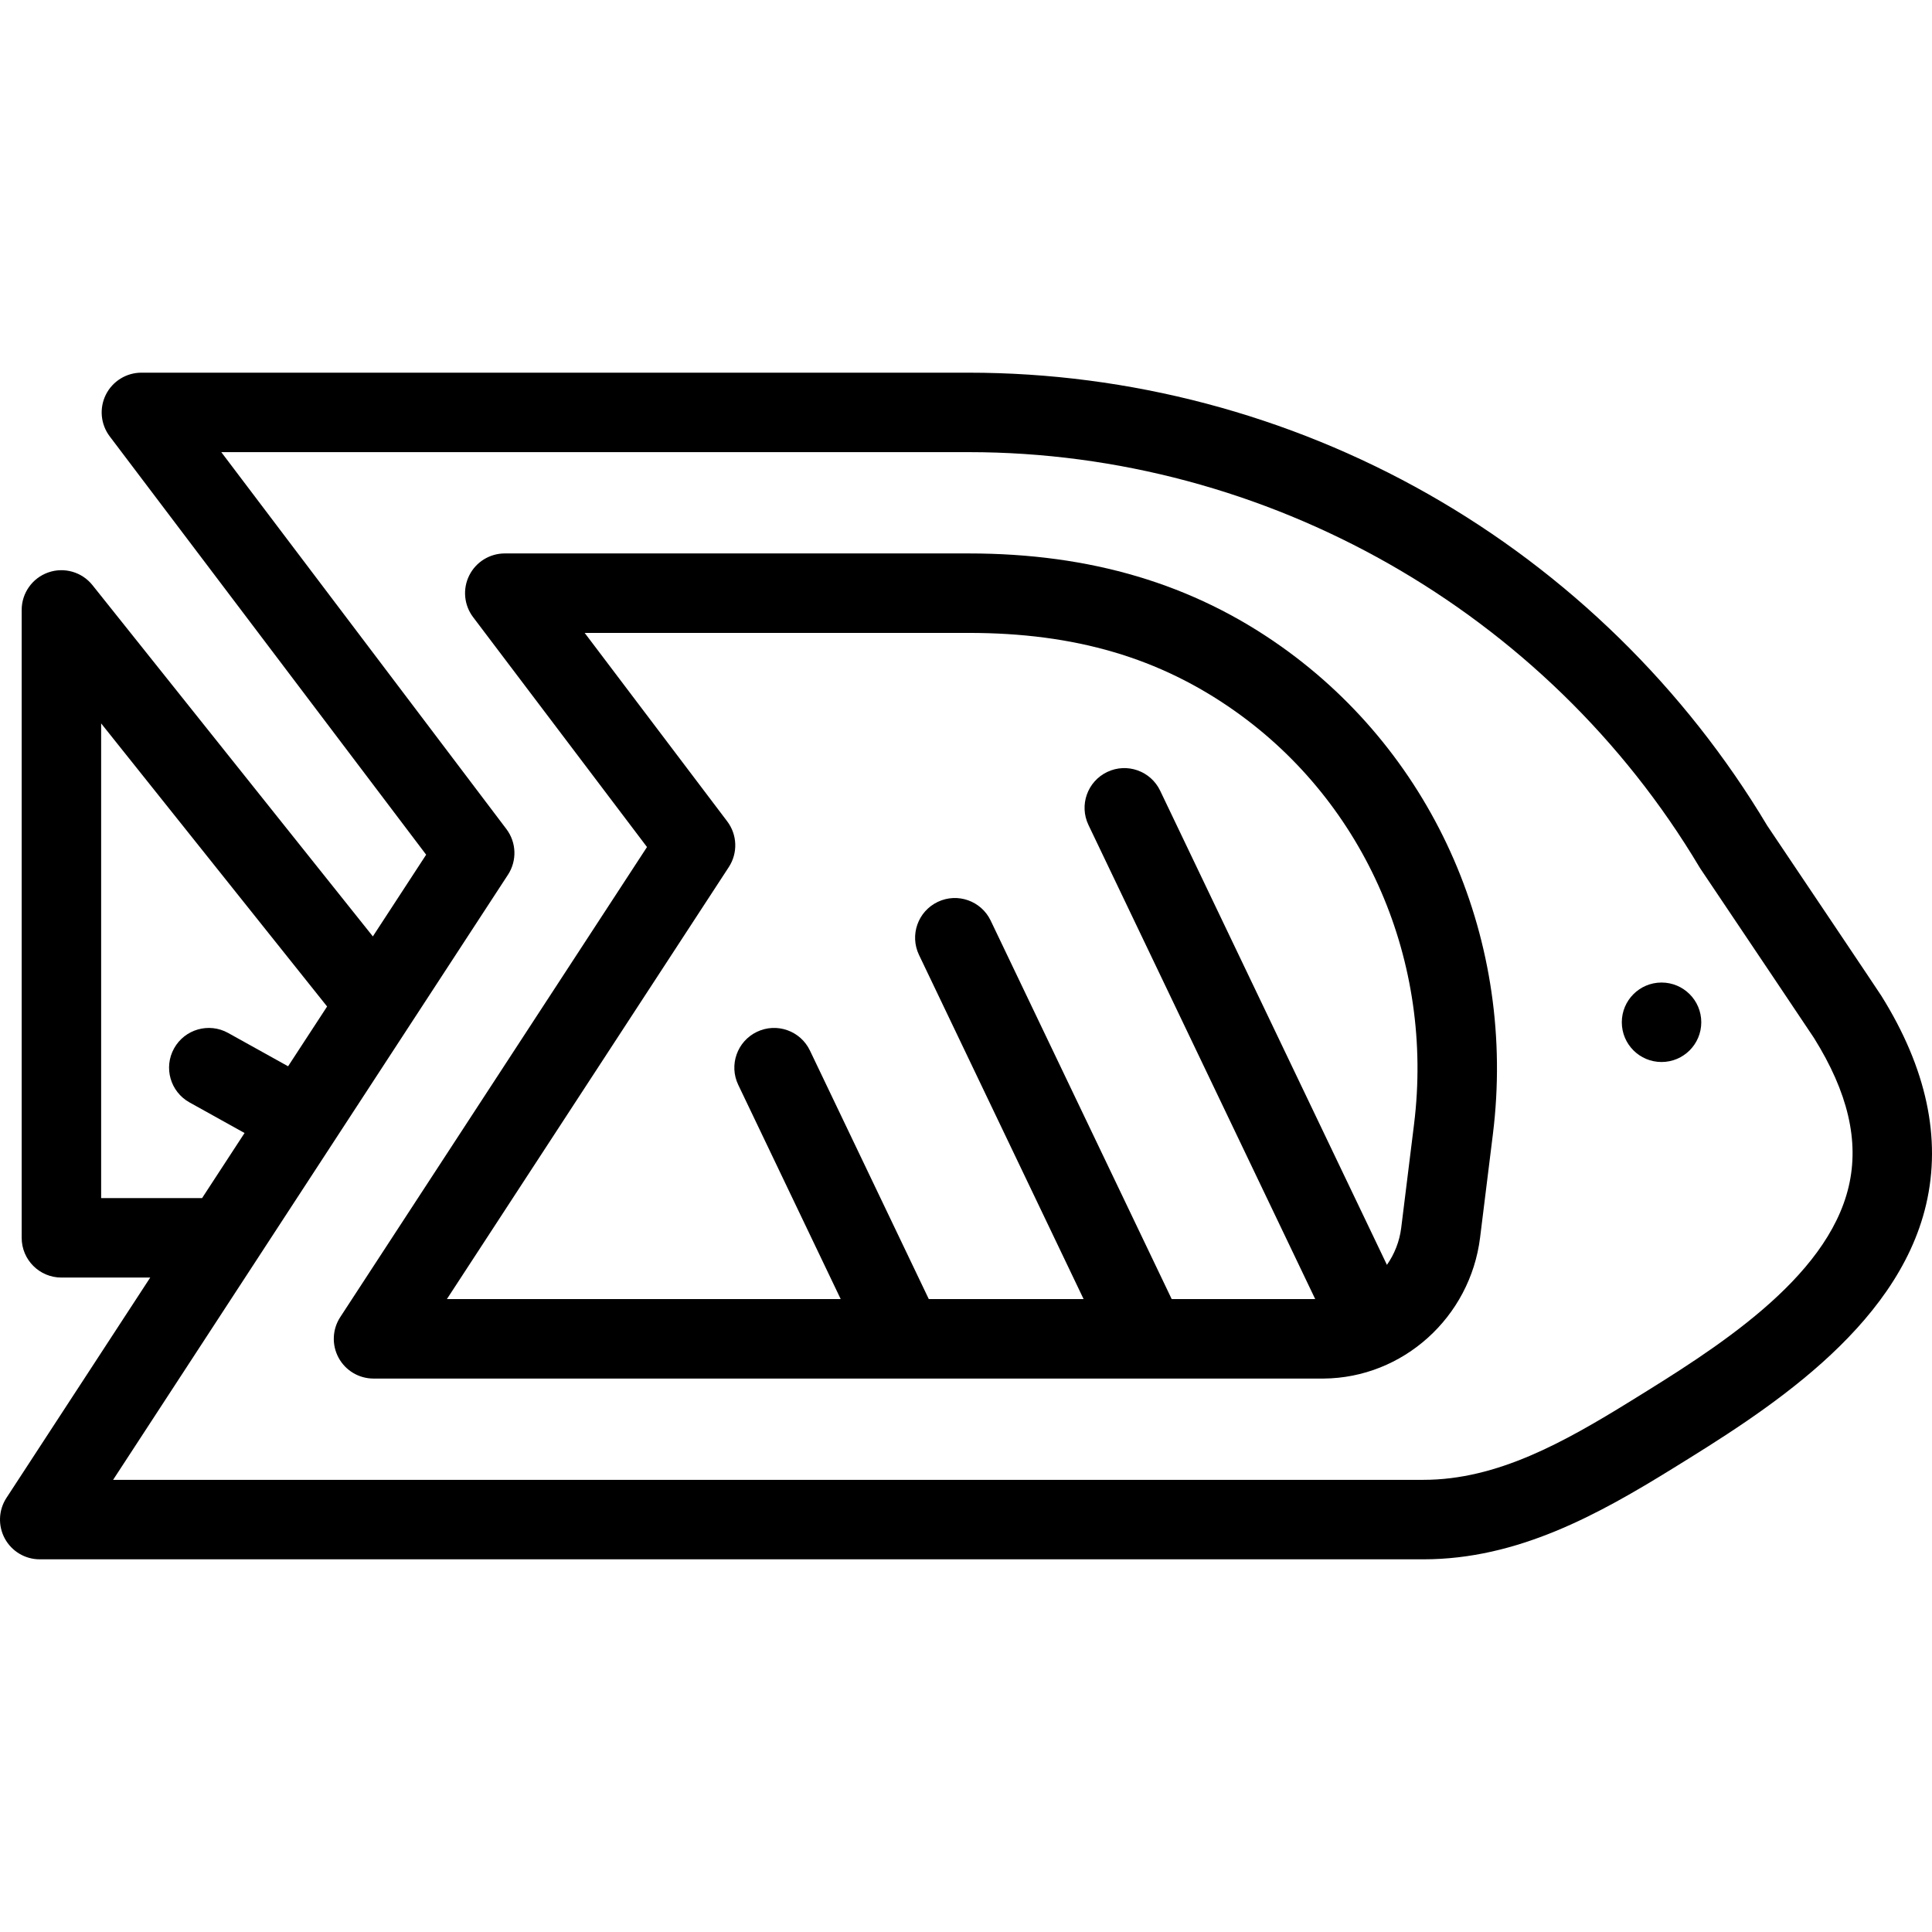
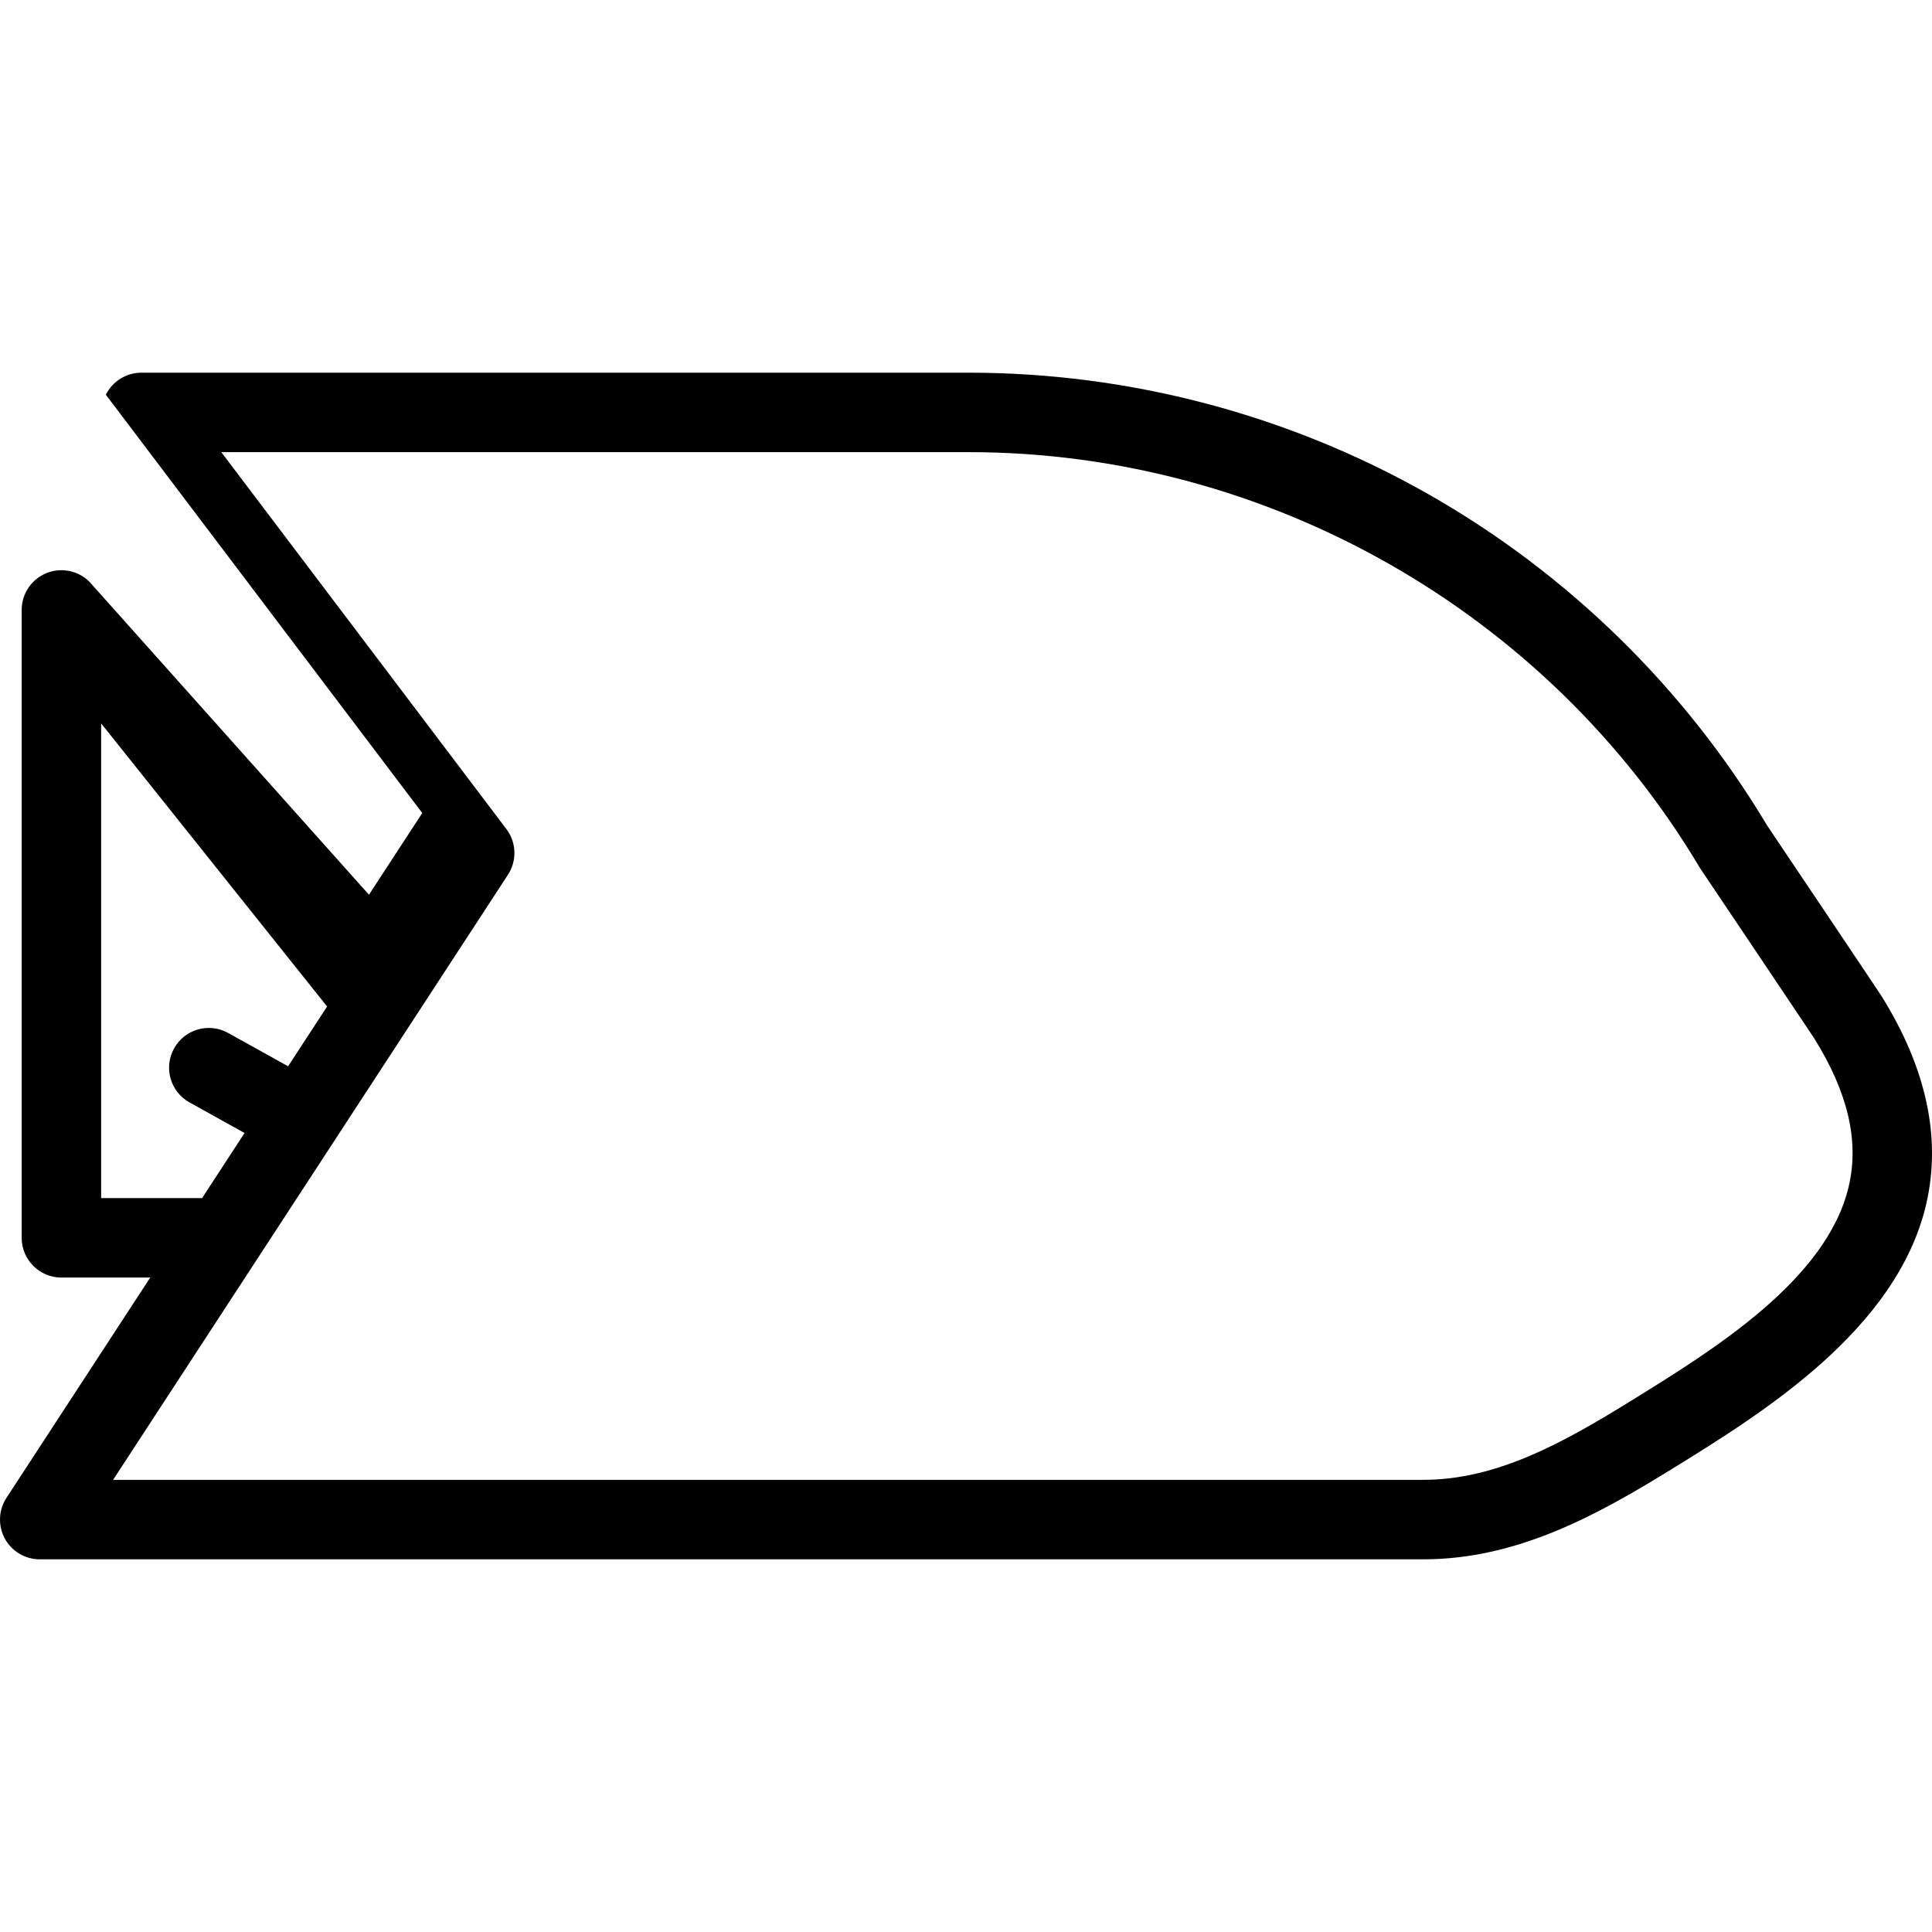
<svg xmlns="http://www.w3.org/2000/svg" fill="#000000" height="800px" width="800px" version="1.1" id="Layer_1" viewBox="0 0 511.999 511.999" xml:space="preserve">
  <g>
    <g>
-       <circle cx="440.325" cy="270.911" r="10.53" />
+       </g>
+   </g>
+   <g>
+     <g>
+       <path d="M498.588,263.921c-0.728-1.168-21.276-31.753-30.261-45.125c-21.818-36.488-52.882-66.867-89.851-87.864    c-37.051-21.044-79.161-32.168-121.772-32.168H37.476c-3.996,0-7.649,2.263-9.428,5.84l83.856,110.859l-14.127,21.65L24.504,155.07c-2.79-3.496-7.487-4.848-11.709-3.371c-4.223,1.479-7.05,5.464-7.05,9.939v166.398    c0,5.815,4.715,10.53,10.53,10.53h23.536L1.712,396.95c-2.113,3.237-2.281,7.371-0.442,10.77c1.84,3.399,5.395,5.515,9.26,5.515    h366.692c25.029,0,46.405-11.919,66.154-24.124c23.611-14.593,59.295-36.647,67.067-69.921    C514.536,301.669,510.546,283.071,498.588,263.921z M26.804,317.506V191.712l59.882,75.02l-10.338,15.844l-15.896-8.835    c-5.079-2.823-11.492-0.995-14.32,4.09c-2.825,5.082-0.994,11.494,4.09,14.32l14.587,8.107l-11.255,17.249H26.804z     M489.935,314.398c-5.784,24.752-35.751,43.273-57.632,56.796c-17.887,11.055-35.56,20.978-55.081,20.978H29.974l104.643-160.36    c2.427-3.72,2.259-8.565-0.421-12.107l-75.553-99.884h198.062c79.003,0,153.217,42.152,193.681,110.007    c0.097,0.162,0.197,0.323,0.304,0.479c11.561,17.205,29.113,43.346,30.03,44.761C489.732,289.5,492.745,302.365,489.935,314.398z" />
    </g>
  </g>
  <g>
    <g>
-       <path d="M498.588,263.921c-0.728-1.168-21.276-31.753-30.261-45.125c-21.818-36.488-52.882-66.867-89.851-87.864    c-37.051-21.044-79.161-32.168-121.772-32.168H37.476c-3.996,0-7.649,2.263-9.428,5.84c-1.78,3.579-1.381,7.857,1.031,11.043    l83.856,110.859l-14.127,21.65L24.504,155.07c-2.79-3.496-7.487-4.848-11.709-3.371c-4.223,1.479-7.05,5.464-7.05,9.939v166.398    c0,5.815,4.715,10.53,10.53,10.53h23.536L1.712,396.95c-2.113,3.237-2.281,7.371-0.442,10.77c1.84,3.399,5.395,5.515,9.26,5.515    h366.692c25.029,0,46.405-11.919,66.154-24.124c23.611-14.593,59.295-36.647,67.067-69.921    C514.536,301.669,510.546,283.071,498.588,263.921z M26.804,317.506V191.712l59.882,75.02l-10.338,15.844l-15.896-8.835    c-5.079-2.823-11.492-0.995-14.32,4.09c-2.825,5.082-0.994,11.494,4.09,14.32l14.587,8.107l-11.255,17.249H26.804z     M489.935,314.398c-5.784,24.752-35.751,43.273-57.632,56.796c-17.887,11.055-35.56,20.978-55.081,20.978H29.974l104.643-160.36    c2.427-3.72,2.259-8.565-0.421-12.107l-75.553-99.884h198.062c79.003,0,153.217,42.152,193.681,110.007    c0.097,0.162,0.197,0.323,0.304,0.479c11.561,17.205,29.113,43.346,30.03,44.761C489.732,289.5,492.745,302.365,489.935,314.398z" />
-     </g>
-   </g>
-   <g>
-     <g>
-       <path d="M339.531,171.318c-23.412-16.587-50.505-24.651-82.826-24.651h-122.93c-3.996,0-7.649,2.263-9.428,5.84    c-1.78,3.579-1.381,7.855,1.031,11.043l46.082,60.923L90.169,349.047c-2.111,3.237-2.28,7.371-0.441,10.77    c1.84,3.399,5.395,5.515,9.26,5.515h251.36l0.225-0.001c0.004,0,0.17,0,0.174,0c21.032-0.151,38.87-16.218,41.491-37.372    l3.396-27.418C401.922,249.804,380.424,200.29,339.531,171.318z M374.734,297.952l-3.396,27.418    c-0.453,3.654-1.807,6.995-3.788,9.83l-60.097-125.66c-2.506-5.245-8.794-7.466-14.042-4.956    c-5.247,2.509-7.466,8.797-4.957,14.042l60.091,125.644h-38.033l-47.97-100.298c-2.507-5.247-8.795-7.468-14.042-4.957    c-5.247,2.509-7.466,8.797-4.957,14.042l43.625,91.214h-41.026L214.638,278.4c-2.509-5.244-8.791-7.466-14.043-4.956    c-5.245,2.509-7.464,8.797-4.956,14.043l27.157,56.782H118.432l74.711-114.49c2.427-3.72,2.259-8.565-0.421-12.107l-37.779-49.945    h101.762c28.197,0,50.647,6.601,70.651,20.773C361.911,212.985,380.066,254.922,374.734,297.952z" />
-     </g>
+       </g>
  </g>
</svg>